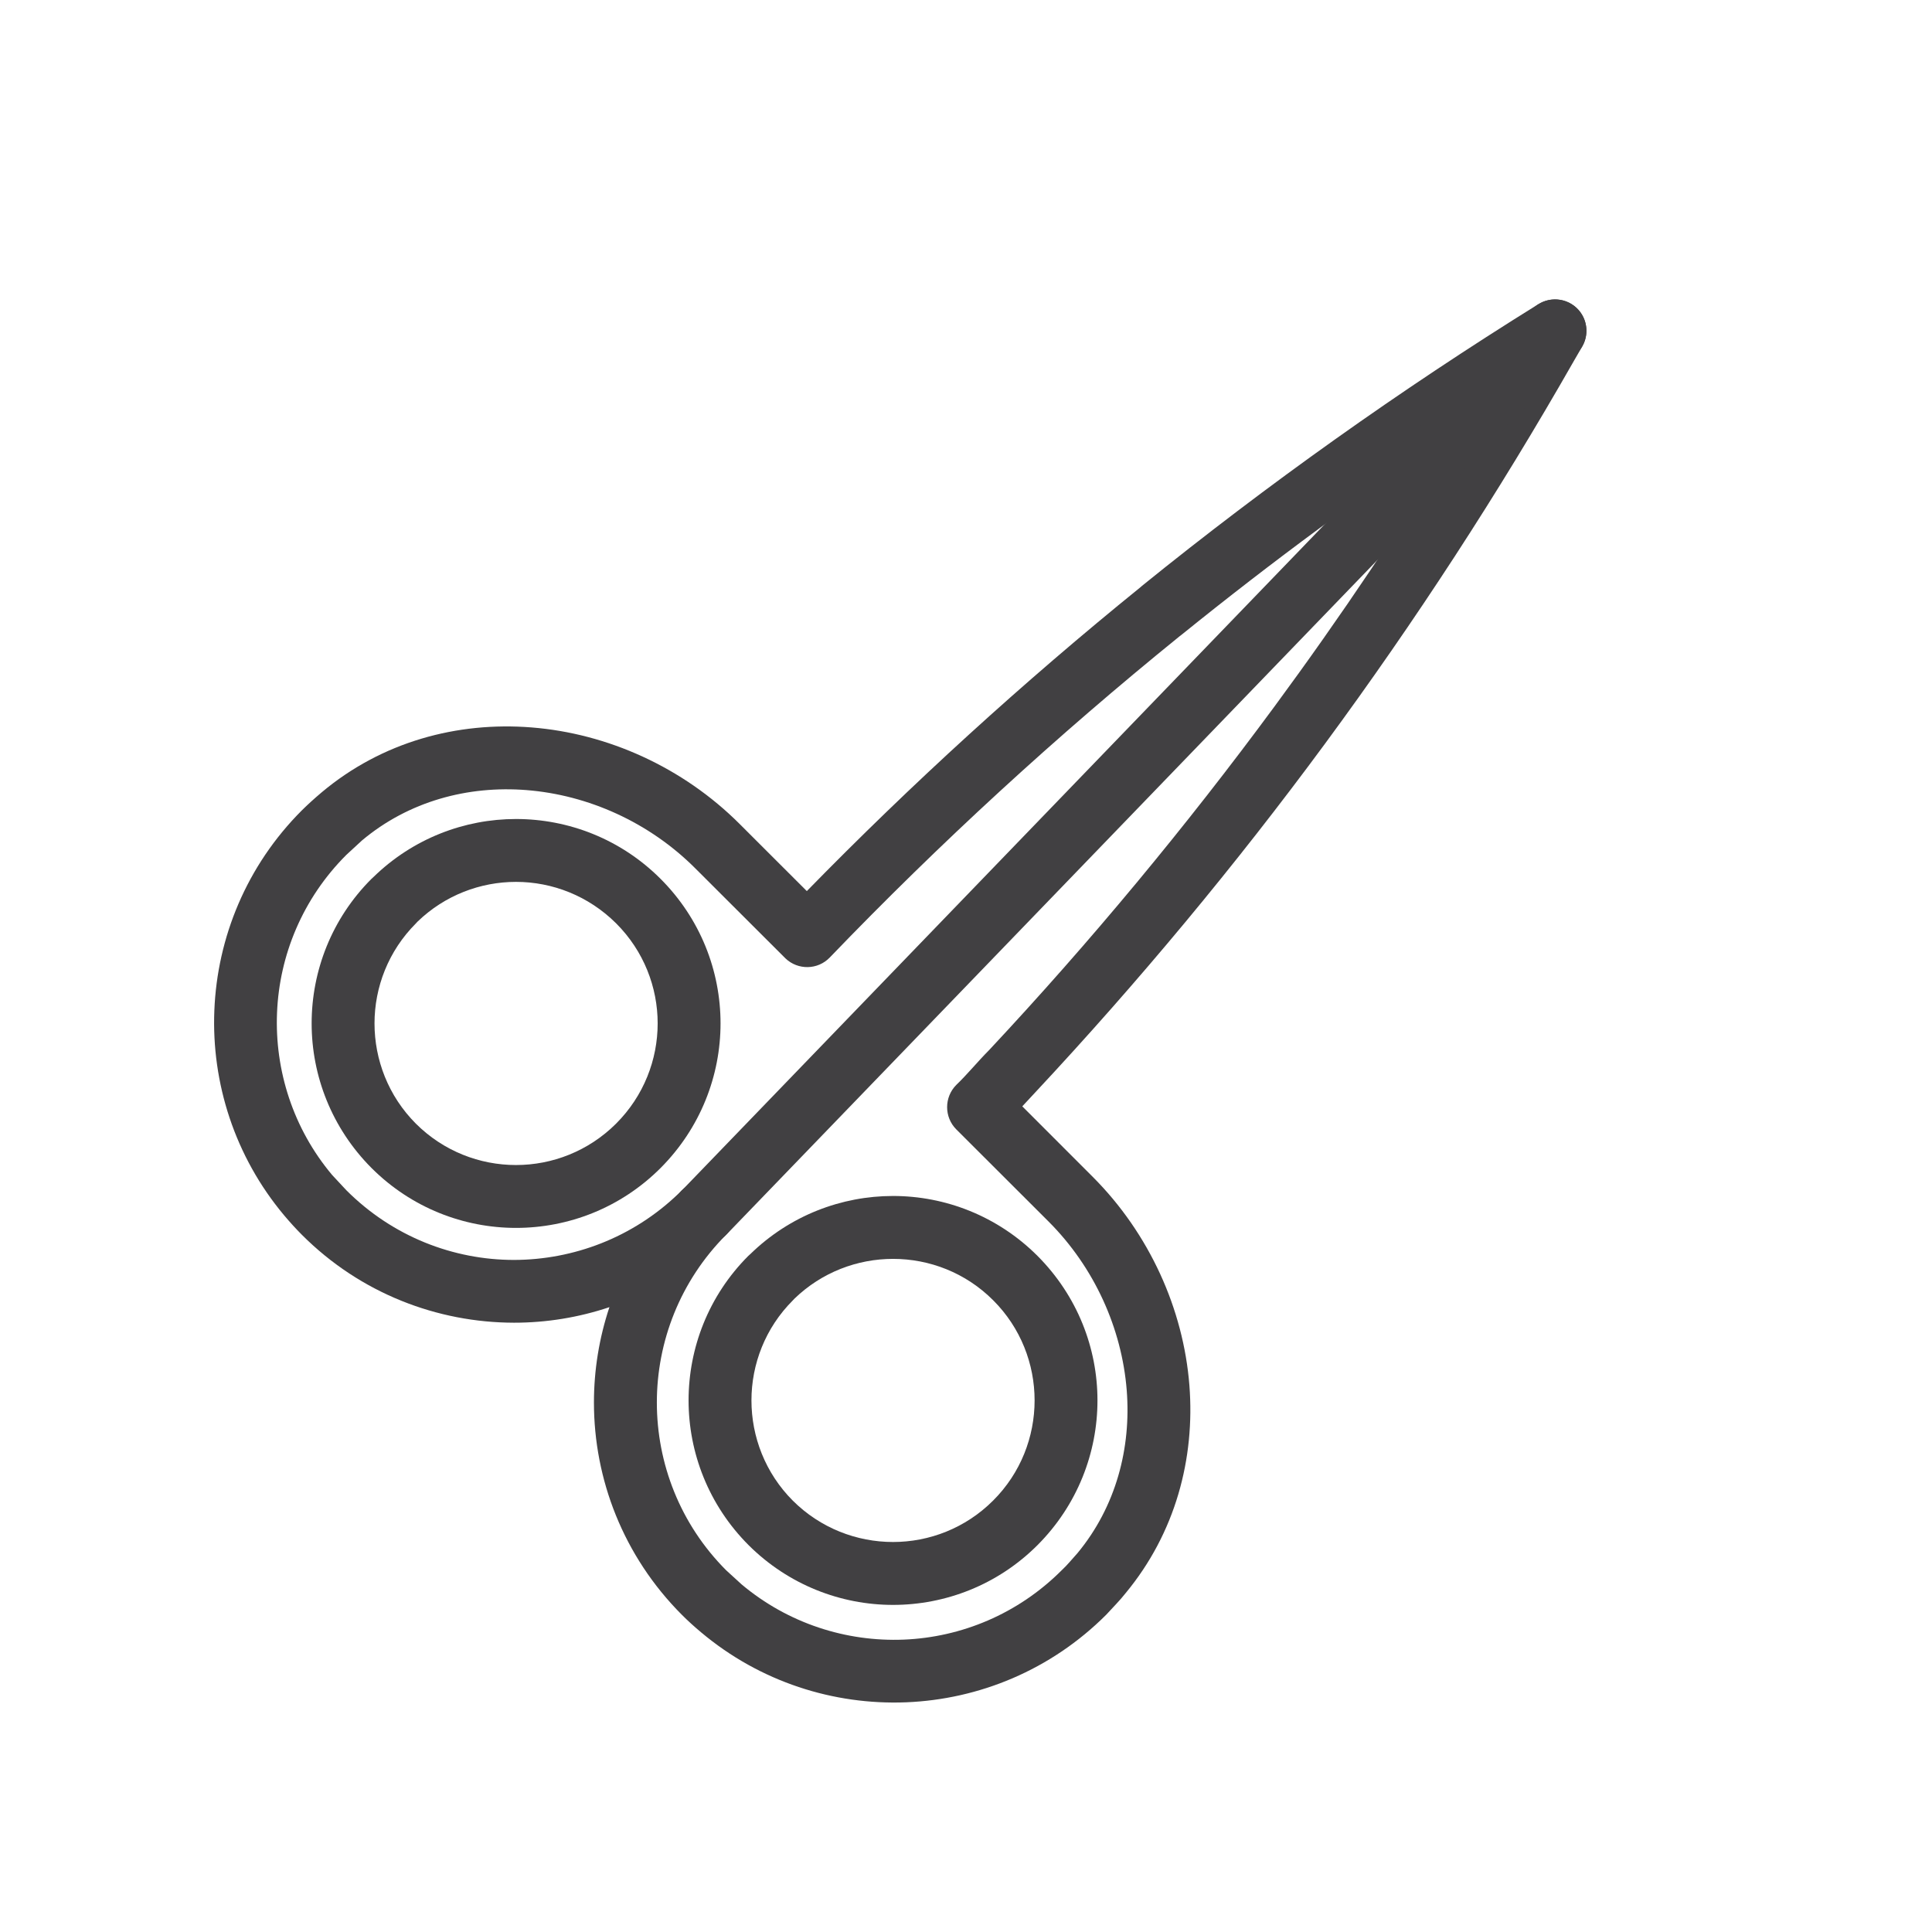
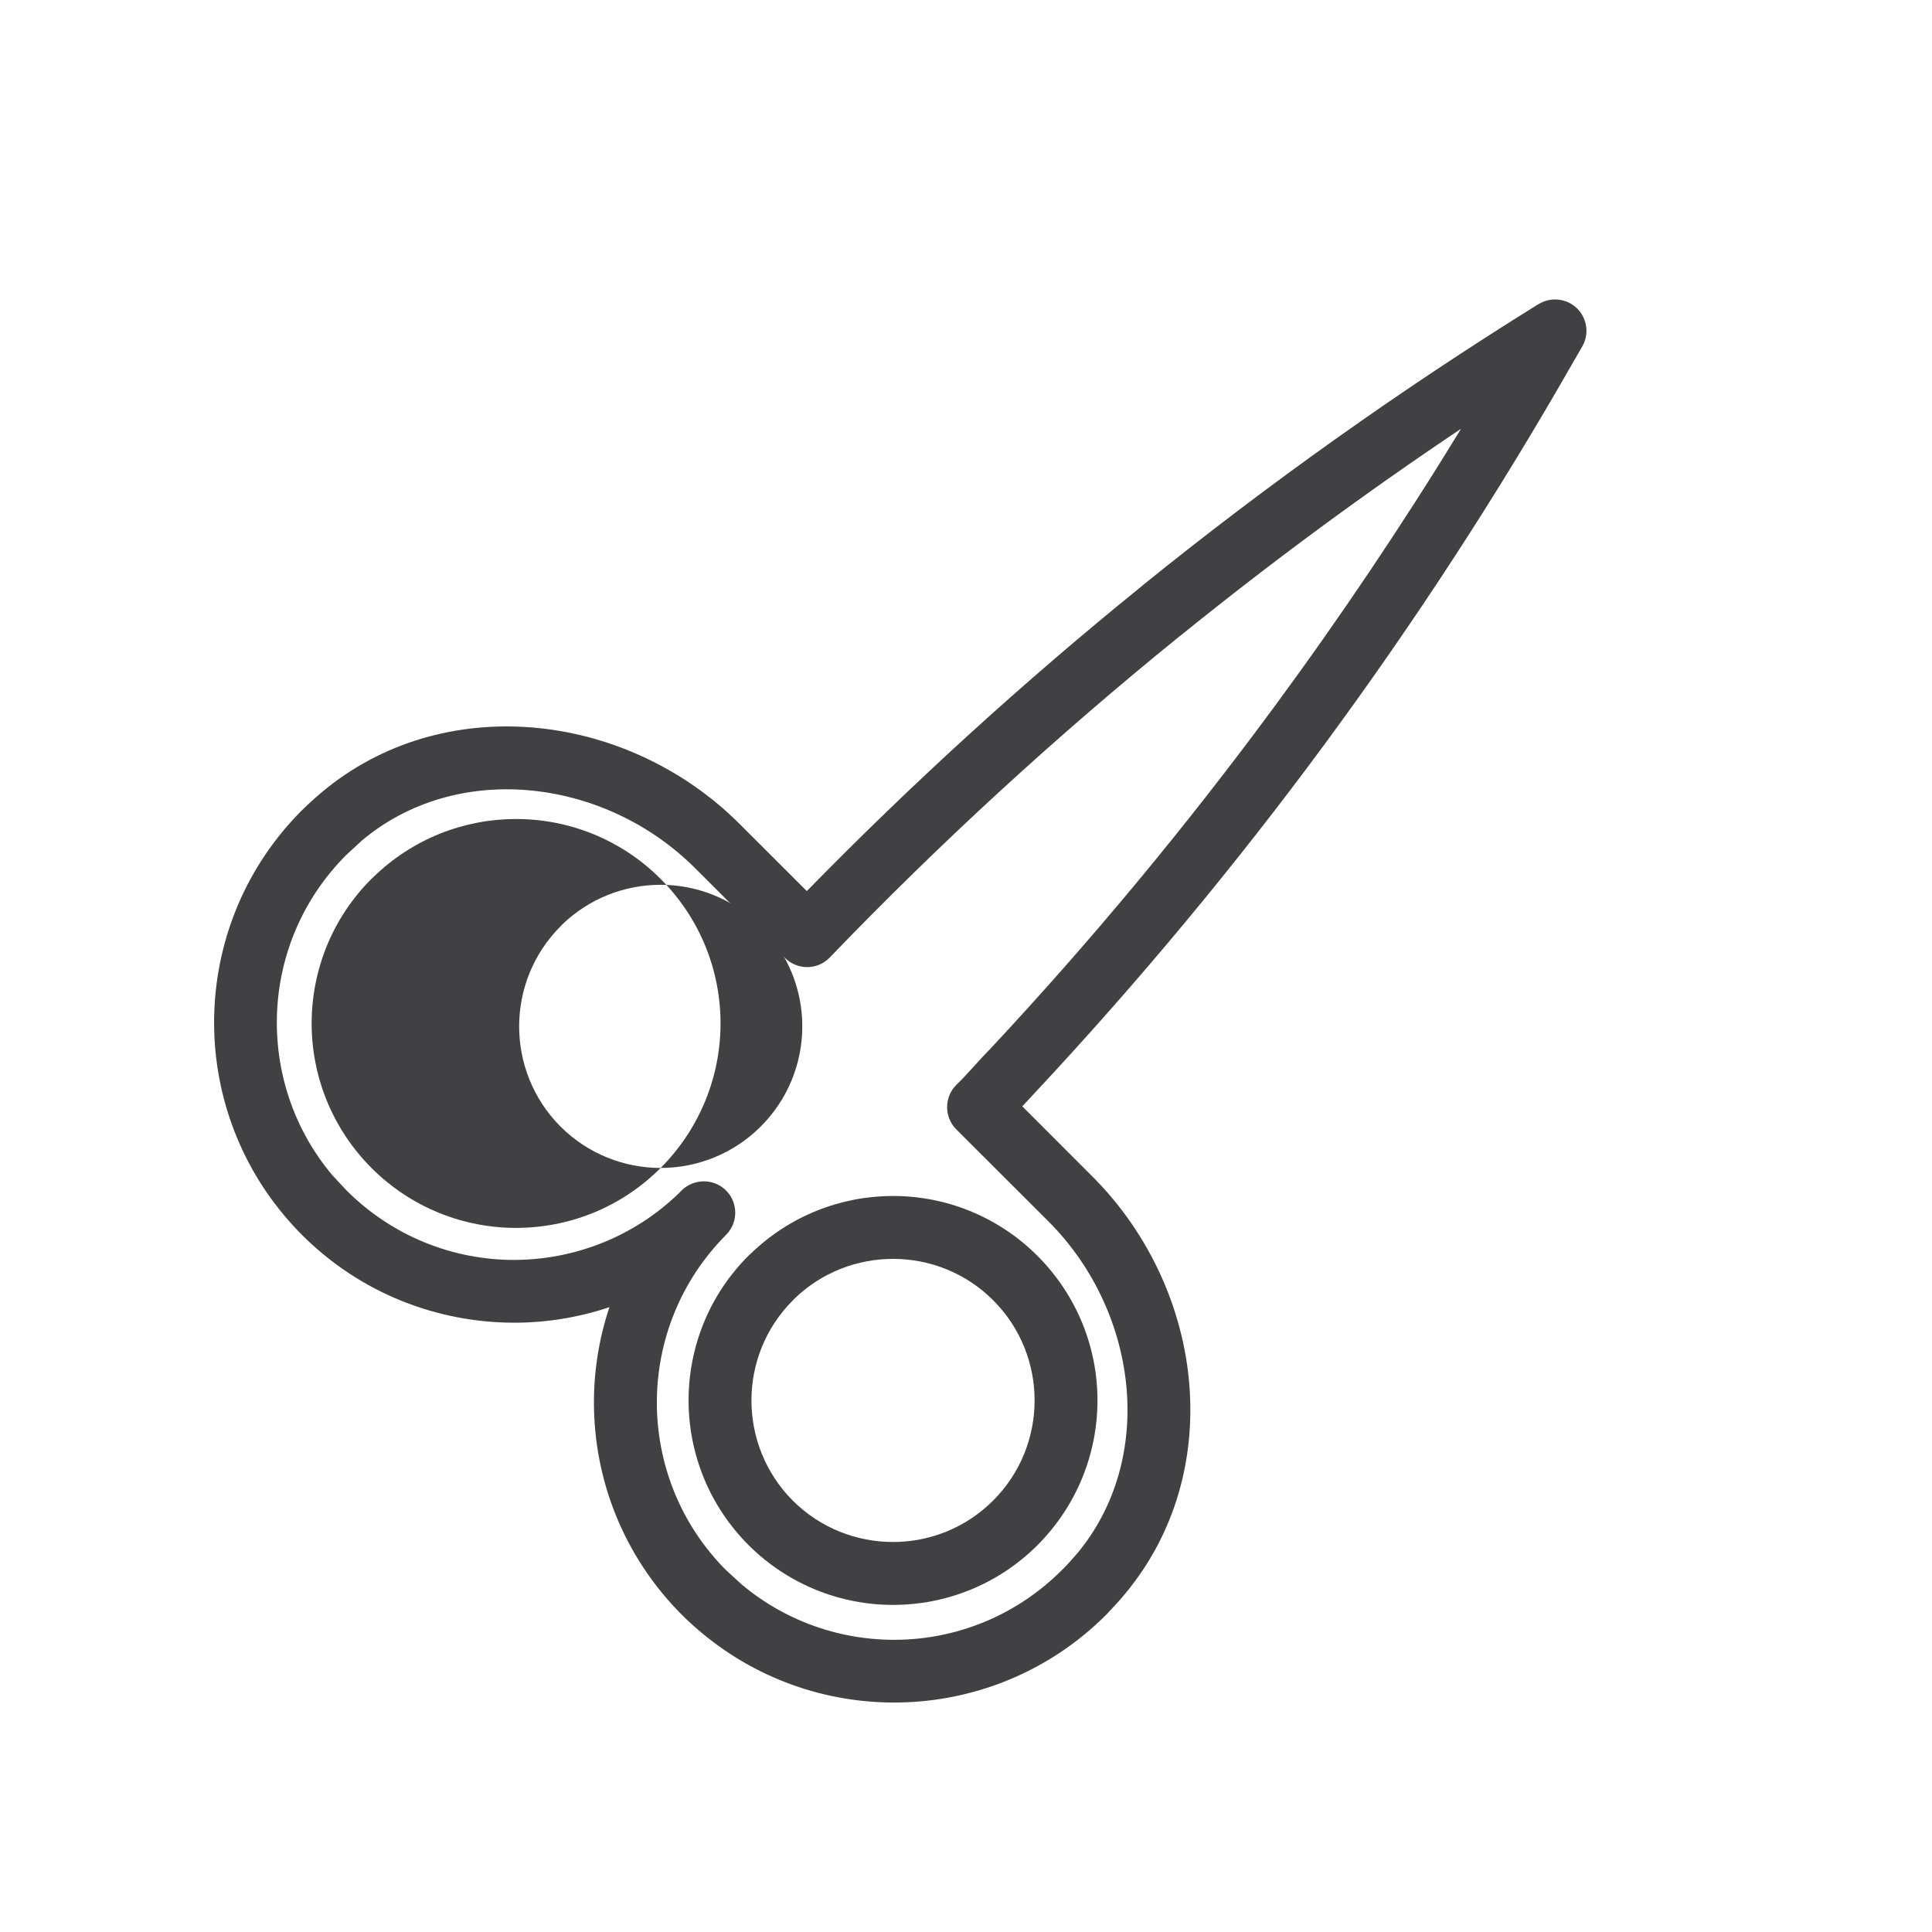
<svg xmlns="http://www.w3.org/2000/svg" xml:space="preserve" width="59px" height="59px" version="1.1" style="shape-rendering:geometricPrecision; text-rendering:geometricPrecision; image-rendering:optimizeQuality; fill-rule:evenodd; clip-rule:evenodd" viewBox="0 0 59 59">
  <defs>
    <style type="text/css">
   
    .fil0 {fill:#414042;fill-rule:nonzero}
   
  </style>
  </defs>
  <g id="Warstwa_x0020_1">
    <path class="fil0" d="M32.015 37.297l-2.811 -2.807c-0.374,-0.374 -0.374,-0.984 0,-1.359 0.344,-0.33 0.661,-0.722 1.001,-1.062 3.099,-3.314 6.01,-6.821 8.715,-10.493 2.022,-2.744 3.923,-5.575 5.699,-8.483 -2.936,1.966 -5.784,4.066 -8.534,6.29l-0.058 0.044c-3.756,3.041 -7.329,6.321 -10.687,9.813 -0.366,0.382 -0.974,0.392 -1.355,0.026l-2.749 -2.745c-1.405,-1.408 -3.271,-2.244 -5.157,-2.393 -1.788,-0.142 -3.595,0.338 -5.025,1.538l-0.479 0.442c-1.339,1.339 -2.044,3.072 -2.115,4.821 -0.072,1.755 0.49,3.533 1.682,4.952l0.436 0.468c1.418,1.419 3.272,2.127 5.121,2.127 1.807,-0.004 3.618,-0.678 5.016,-2.02l0.101 -0.103c0.382,-0.372 0.988,-0.368 1.359,0.005 0.37,0.372 0.37,0.974 0.002,1.348 -1.411,1.415 -2.118,3.271 -2.118,5.124 0,1.854 0.706,3.71 2.118,5.125l0.47 0.429c1.423,1.196 3.201,1.758 4.955,1.687 1.749,-0.072 3.482,-0.779 4.821,-2.119 0.165,-0.151 0.331,-0.357 0.484,-0.525 1.173,-1.42 1.64,-3.204 1.501,-4.972 -0.15,-1.887 -0.987,-3.755 -2.393,-5.158zm-0.796 -3.511l2.152 2.153c1.733,1.736 2.768,4.04 2.951,6.365 0.176,2.24 -0.429,4.512 -1.943,6.342 -0.173,0.223 -0.404,0.453 -0.597,0.665 -1.69,1.69 -3.884,2.584 -6.106,2.674 -2.215,0.089 -4.46,-0.621 -6.26,-2.132 -0.217,-0.181 -0.417,-0.363 -0.595,-0.542 -1.788,-1.793 -2.683,-4.139 -2.683,-6.481 0,-0.984 0.158,-1.968 0.473,-2.912 -0.944,0.317 -1.928,0.475 -2.912,0.475 -2.344,-0.003 -4.692,-0.896 -6.476,-2.681 -0.183,-0.183 -0.366,-0.384 -0.548,-0.6 -1.508,-1.8 -2.219,-4.045 -2.129,-6.257 0.089,-2.221 0.981,-4.416 2.67,-6.106 0.178,-0.177 0.383,-0.363 0.608,-0.553 1.84,-1.544 4.14,-2.162 6.405,-1.982 2.323,0.183 4.625,1.216 6.356,2.946l2.054 2.052c3.214,-3.288 6.616,-6.386 10.182,-9.274l0.056 -0.049c3.836,-3.103 7.875,-5.975 12.092,-8.594l0.041 -0.021c0.286,-0.166 0.653,-0.177 0.961,0 0.457,0.265 0.612,0.851 0.348,1.308l-0.254 0.438c-2.307,4.047 -4.847,7.952 -7.599,11.688 -2.731,3.708 -5.694,7.272 -8.864,10.666l-0.383 0.412z" />
-     <path class="fil0" d="M20.175 35.667c-1.219,1.221 -2.818,1.831 -4.417,1.831 -1.594,0 -3.192,-0.61 -4.41,-1.827 -1.221,-1.224 -1.831,-2.825 -1.831,-4.418 0,-1.598 0.61,-3.197 1.827,-4.414l0.061 -0.056c1.21,-1.18 2.783,-1.772 4.353,-1.772 1.599,0 3.198,0.61 4.415,1.828 1.22,1.22 1.831,2.817 1.831,4.414 0,1.593 -0.611,3.191 -1.829,4.414zm-4.417 -0.089c1.105,0 2.213,-0.423 3.057,-1.265 0.846,-0.846 1.269,-1.955 1.269,-3.06 0,-1.104 -0.424,-2.21 -1.265,-3.052 -0.848,-0.846 -1.956,-1.27 -3.061,-1.27 -1.086,0 -2.173,0.407 -3.01,1.217l-0.045 0.049c-0.843,0.843 -1.266,1.951 -1.266,3.056 0,1.107 0.421,2.217 1.263,3.061 0.844,0.842 1.951,1.264 3.058,1.264z" />
+     <path class="fil0" d="M20.175 35.667c-1.219,1.221 -2.818,1.831 -4.417,1.831 -1.594,0 -3.192,-0.61 -4.41,-1.827 -1.221,-1.224 -1.831,-2.825 -1.831,-4.418 0,-1.598 0.61,-3.197 1.827,-4.414l0.061 -0.056c1.21,-1.18 2.783,-1.772 4.353,-1.772 1.599,0 3.198,0.61 4.415,1.828 1.22,1.22 1.831,2.817 1.831,4.414 0,1.593 -0.611,3.191 -1.829,4.414zc1.105,0 2.213,-0.423 3.057,-1.265 0.846,-0.846 1.269,-1.955 1.269,-3.06 0,-1.104 -0.424,-2.21 -1.265,-3.052 -0.848,-0.846 -1.956,-1.27 -3.061,-1.27 -1.086,0 -2.173,0.407 -3.01,1.217l-0.045 0.049c-0.843,0.843 -1.266,1.951 -1.266,3.056 0,1.107 0.421,2.217 1.263,3.061 0.844,0.842 1.951,1.264 3.058,1.264z" />
    <path class="fil0" d="M31.687 47.182c-1.217,1.219 -2.817,1.829 -4.415,1.829 -1.592,0 -3.193,-0.61 -4.413,-1.827 -1.222,-1.225 -1.831,-2.825 -1.831,-4.418 0,-1.598 0.609,-3.198 1.826,-4.415l0.062 -0.056c1.211,-1.18 2.786,-1.772 4.356,-1.772 1.593,0 3.19,0.61 4.41,1.828 1.224,1.227 1.833,2.823 1.833,4.415 0,1.595 -0.61,3.194 -1.828,4.416zm-4.415 -0.092c1.105,0 2.213,-0.422 3.056,-1.265 0.845,-0.842 1.267,-1.952 1.267,-3.059 0,-1.108 -0.422,-2.216 -1.263,-3.056 -0.843,-0.845 -1.951,-1.266 -3.06,-1.266 -1.086,0 -2.175,0.406 -3.013,1.217l-0.046 0.049c-0.843,0.842 -1.265,1.951 -1.265,3.056 0,1.107 0.421,2.217 1.263,3.061 0.845,0.842 1.954,1.263 3.061,1.263z" />
-     <path class="fil0" d="M22.19 37.695c-0.365,0.381 -0.973,0.392 -1.354,0.026 -0.381,-0.366 -0.392,-0.973 -0.026,-1.354l25.989 -26.931c0.366,-0.381 0.973,-0.392 1.354,-0.026 0.381,0.366 0.392,0.973 0.026,1.354l-25.989 26.931z" />
  </g>
</svg>